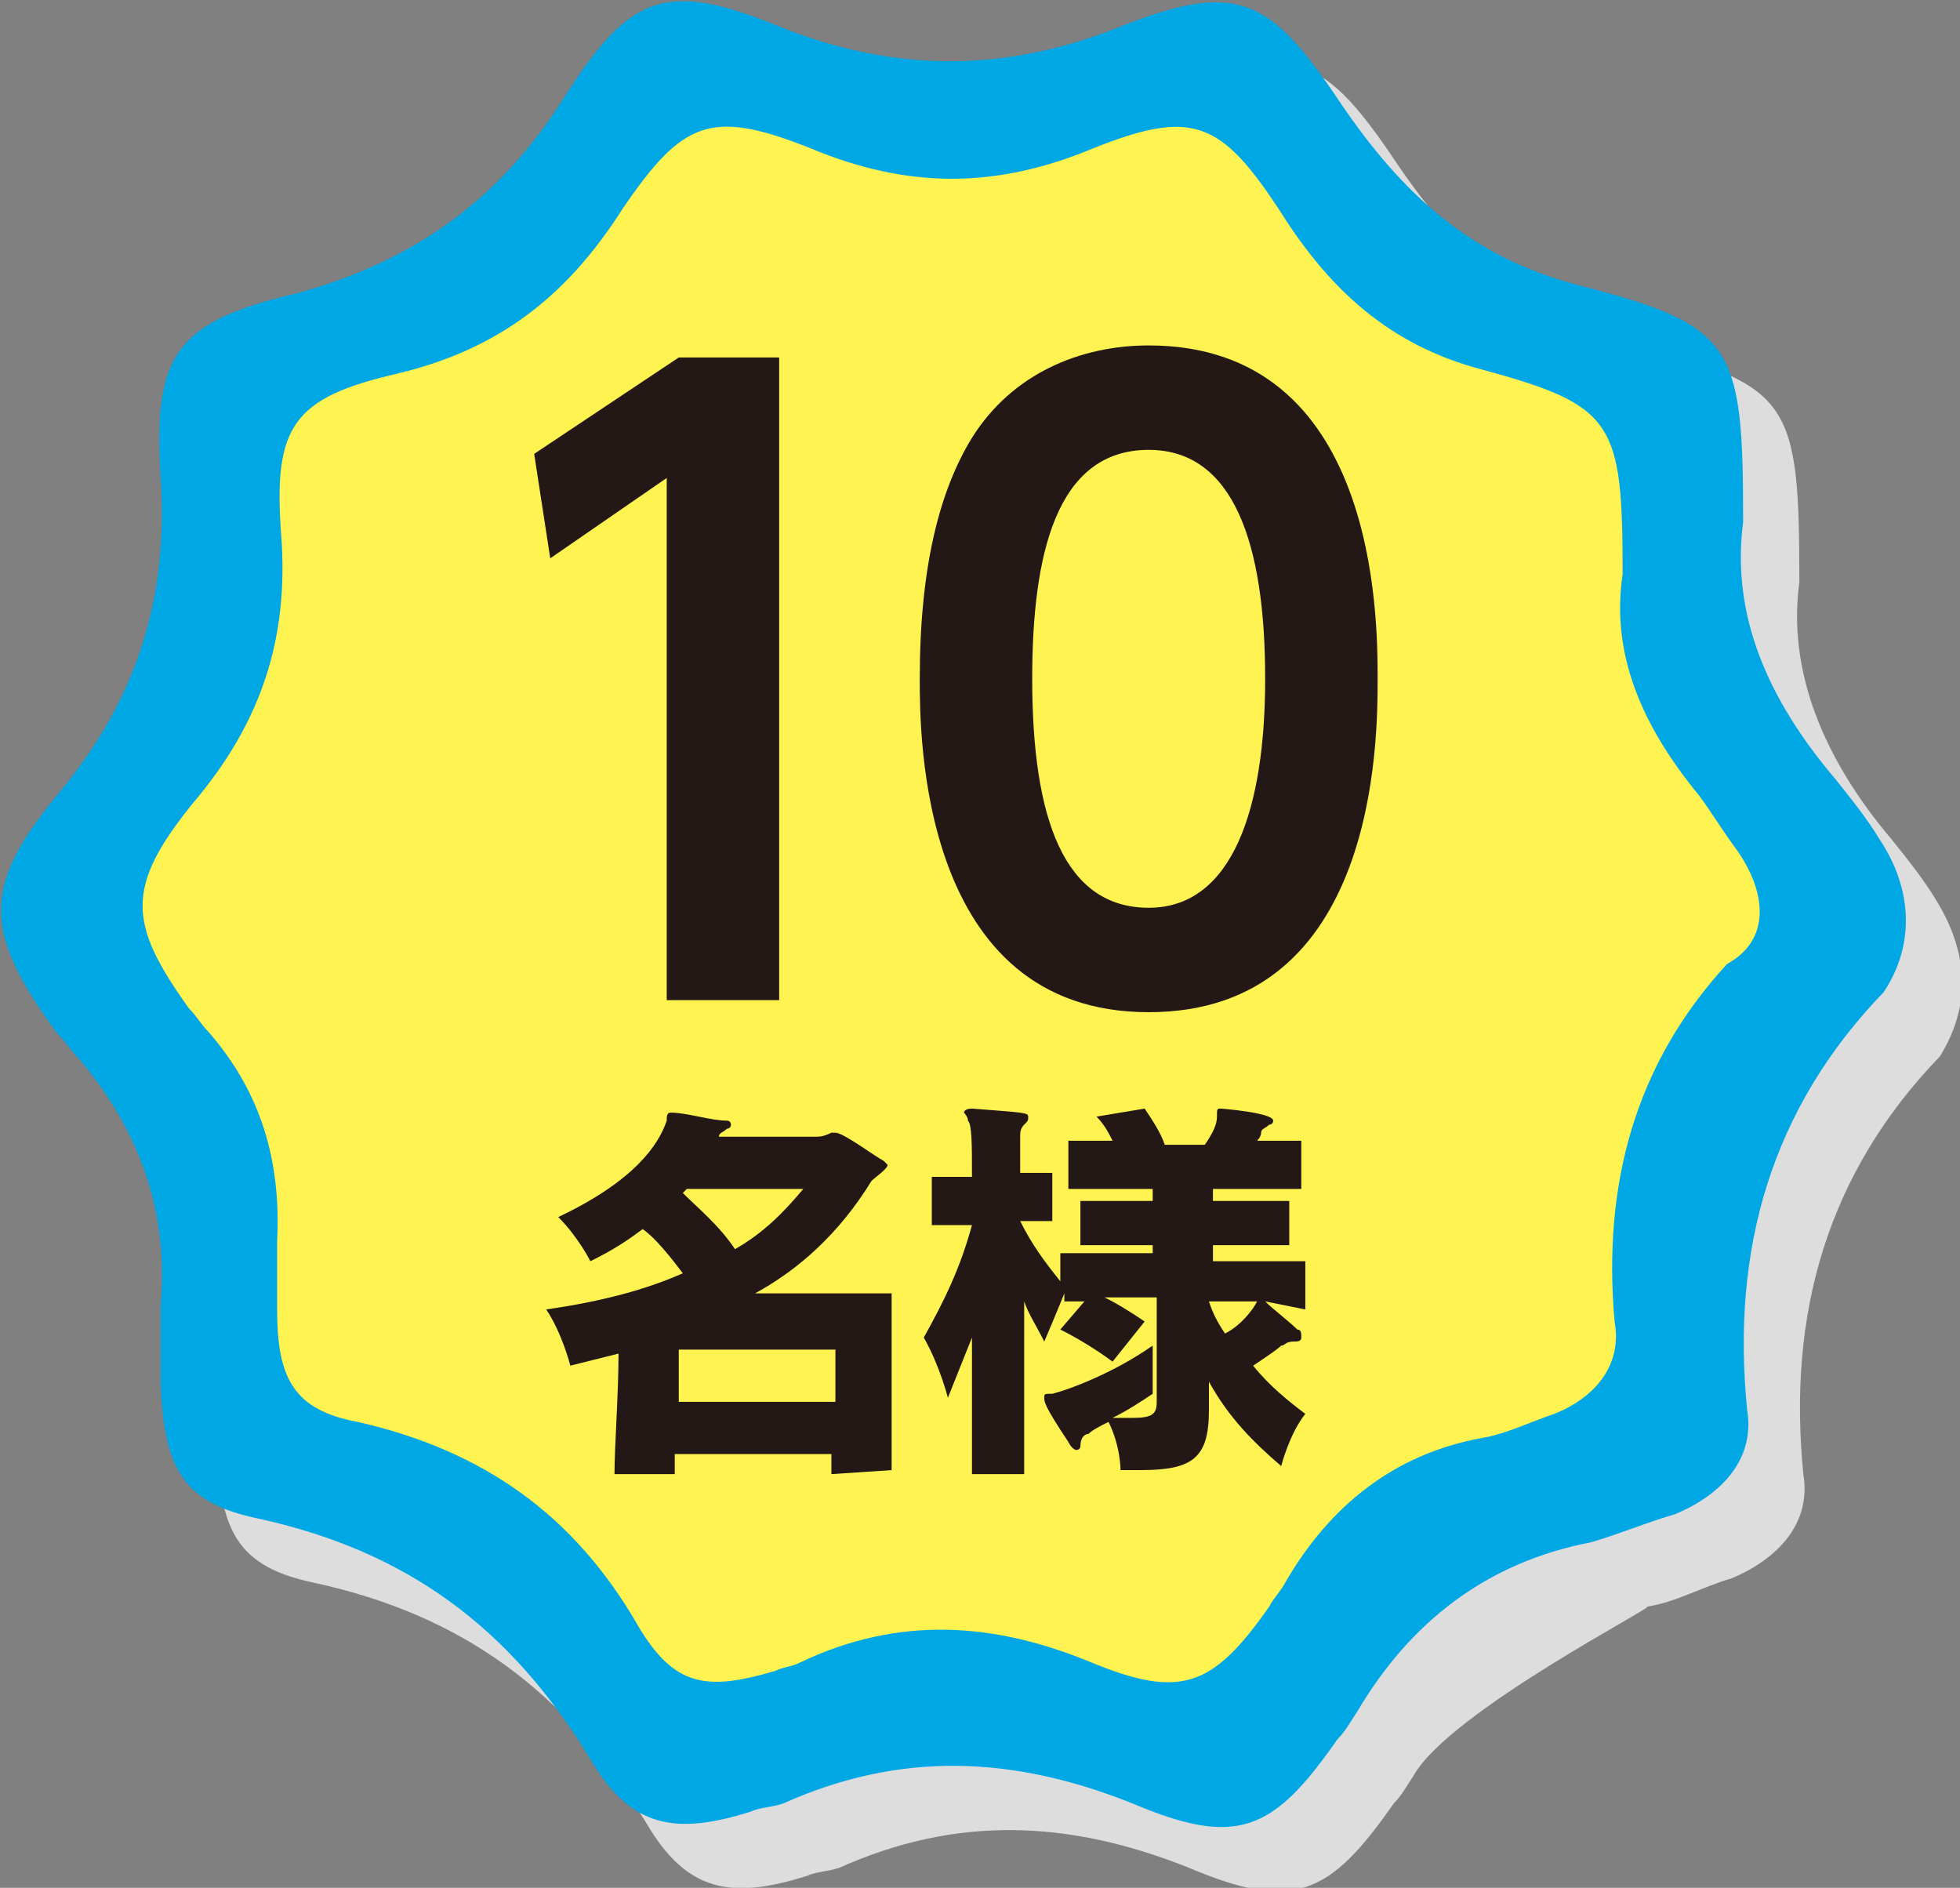
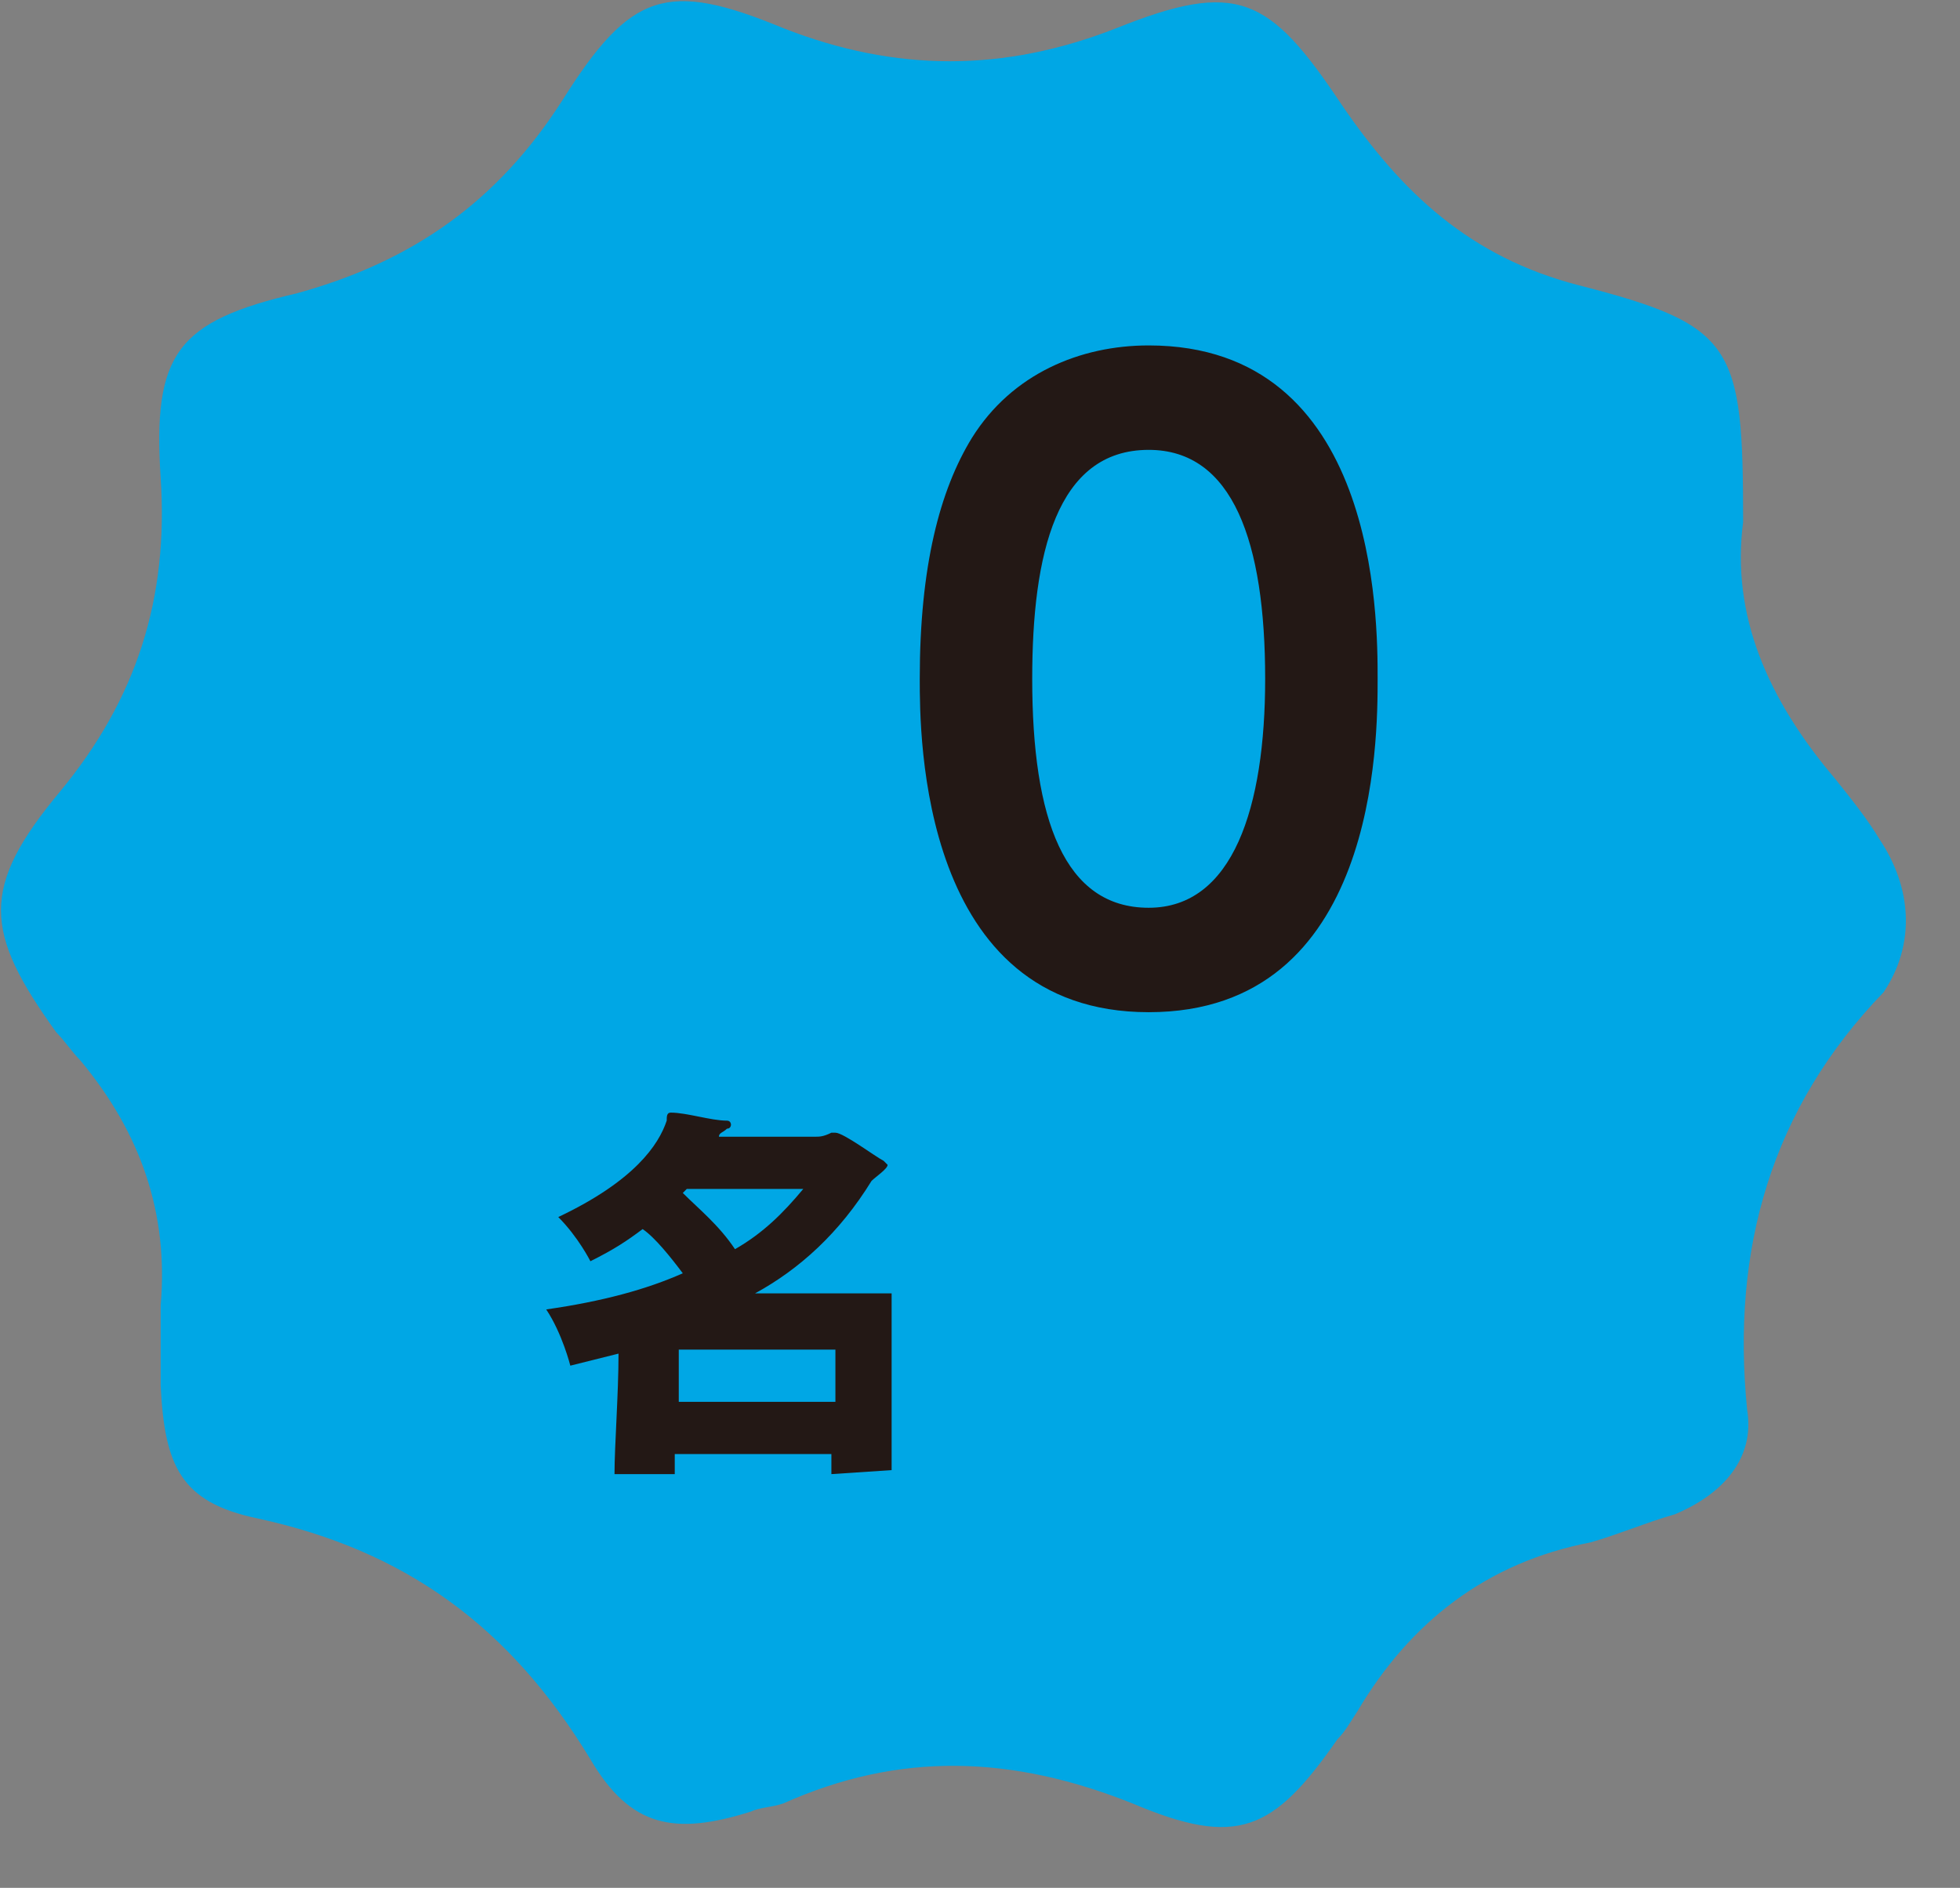
<svg xmlns="http://www.w3.org/2000/svg" version="1.1" id="_レイヤー_2" x="0px" y="0px" viewBox="0 0 48.8 47" style="enable-background:new 0 0 48.8 47;" xml:space="preserve">
  <rect x="0" y="0" width="48.8" height="47" fill="#808080" stroke="none" />
  <style type="text/css">
	.st0{fill:#DDDDDD;}
	.st1{fill:#00A7E5;}
	.st2{fill:#FFF352;}
	.st3{fill:#231815;}
</style>
-   <path class="st0" d="M48.2,22.4L48.2,22.4c-0.3-0.5-0.7-1-1.1-1.5c-1.7-2-2.6-4.2-2.3-6.4c0-4.5-0.2-4.9-4.1-5.9  c-2.7-0.7-4.4-2.3-5.9-4.5C33,1.4,32.2,1,29.2,2.2c-2.8,1.1-5.5,1.1-8.3,0C18,1.1,17.1,1.3,15.4,4c-1.6,2.5-3.7,4.1-6.6,4.8  c-3.1,0.7-3.6,1.5-3.4,4.7c0.2,3-0.6,5.5-2.5,7.8c-2,2.4-1.9,3.5-0.1,6C3,27.5,3.2,27.7,3.4,28c1.5,1.8,2.2,3.8,2,6.1  c0,0.7,0,1.3,0,2c0.1,2,0.5,2.9,2.4,3.3c3.7,0.8,6.3,2.7,8.3,6c1,1.7,2.1,1.9,4,1.3c0.2-0.1,0.5-0.1,0.8-0.2c2.9-1.3,5.7-1.2,8.7,0  c2.6,1.1,3.5,0.7,5.1-1.6c0.2-0.2,0.3-0.4,0.5-0.7c0.9-1.6,6.2-4.3,5.8-4.2c0.7-0.1,1.4-0.5,2.1-0.7c1.2-0.5,2-1.4,1.8-2.6  c-0.4-4,0.6-7.5,3.4-10.4C49.1,25,49,23.7,48.2,22.4z" />
  <g id="_レイヤー_1-2">
    <path class="st1" d="M46.8,20.9c-0.3-0.5-0.7-1-1.1-1.5c-1.7-2-2.6-4.1-2.3-6.4c0-4.4-0.2-4.9-4.1-5.9c-2.7-0.7-4.4-2.3-5.9-4.5   c-1.8-2.7-2.6-3.1-5.6-1.9c-2.8,1.1-5.5,1.1-8.3,0c-2.9-1.2-3.8-0.9-5.5,1.8c-1.6,2.5-3.7,4-6.6,4.8C4.4,8,3.8,8.8,4,11.9   c0.2,3-0.6,5.5-2.5,7.8c-2,2.4-1.9,3.5-0.1,6c0.2,0.2,0.4,0.5,0.6,0.7c1.5,1.8,2.2,3.8,2,6.1c0,0.7,0,1.3,0,2   c0.1,2,0.5,2.9,2.4,3.3c3.7,0.8,6.3,2.7,8.3,6c1,1.7,2.1,1.9,4,1.3c0.2-0.1,0.5-0.1,0.8-0.2c2.9-1.3,5.7-1.2,8.7,0   c2.6,1.1,3.5,0.7,5.1-1.6c0.2-0.2,0.3-0.4,0.5-0.7c1.3-2.2,3.2-3.7,5.8-4.2c0.7-0.2,1.4-0.5,2.1-0.7c1.2-0.5,2-1.4,1.8-2.6   c-0.4-4,0.6-7.5,3.4-10.4C47.7,23.5,47.6,22.1,46.8,20.9L46.8,20.9L46.8,20.9z" />
-     <path class="st2" d="M43.2,21.1c-0.3-0.4-0.6-0.9-0.9-1.3c-1.4-1.7-2.2-3.5-1.9-5.5c0-3.8-0.2-4.2-3.5-5.1c-2.3-0.6-3.8-2-5-3.9   c-1.5-2.3-2.2-2.6-4.7-1.6c-2.4,1-4.6,1-7,0c-2.5-1-3.2-0.7-4.7,1.5c-1.4,2.2-3.1,3.5-5.6,4.1c-2.6,0.6-3.1,1.3-2.9,4   C7.2,15.9,6.5,18,4.8,20c-1.7,2.1-1.6,3-0.1,5.1c0.2,0.2,0.3,0.4,0.5,0.6c1.3,1.5,1.8,3.2,1.7,5.2c0,0.6,0,1.1,0,1.7   c0,1.7,0.4,2.5,2,2.8c3.1,0.7,5.4,2.3,7,5.1c0.9,1.5,1.7,1.6,3.4,1.1c0.2-0.1,0.4-0.1,0.6-0.2c2.5-1.2,4.9-1,7.3,0   c2.2,0.9,3,0.6,4.4-1.4c0.1-0.2,0.3-0.4,0.4-0.6c1.1-1.9,2.7-3.2,4.9-3.6c0.6-0.1,1.2-0.4,1.8-0.6c1-0.4,1.7-1.2,1.5-2.3   c-0.3-3.4,0.5-6.4,2.8-8.9C44.1,23.4,44,22.2,43.2,21.1L43.2,21.1L43.2,21.1z" />
    <g>
-       <path class="st3" d="M16.9,8.9h2.5v16h-2.8v-13l-2.9,2l-0.4-2.6C13.3,11.3,16.9,8.9,16.9,8.9z" />
      <path class="st3" d="M22.9,16.9c0-2.8,0.5-4.7,1.3-6c1-1.6,2.7-2.3,4.4-2.3c5.7,0,5.7,6.8,5.7,8.3s0,8.3-5.7,8.3    S22.9,18.3,22.9,16.9z M31.5,16.9c0-3.4-0.8-5.7-2.9-5.7c-2.3,0-2.9,2.6-2.9,5.7c0,3.5,0.8,5.7,2.9,5.7S31.5,20.1,31.5,16.9z" />
    </g>
    <g>
      <path class="st3" d="M20.7,36.7c0-0.1,0-0.3,0-0.5h-3.9c0,0.2,0,0.3,0,0.5h-1.5c0-0.7,0.1-2,0.1-3c-0.4,0.1-0.8,0.2-1.2,0.3    c0,0-0.2-0.8-0.6-1.4c1.4-0.2,2.5-0.5,3.4-0.9c-0.3-0.4-0.7-0.9-1-1.1c-0.4,0.3-0.7,0.5-1.3,0.8c0,0-0.3-0.6-0.8-1.1    c1.9-0.9,2.5-1.8,2.7-2.4c0-0.1,0-0.2,0.1-0.2l0,0c0.4,0,1,0.2,1.4,0.2c0.1,0,0.1,0.1,0.1,0.1s0,0.1-0.1,0.1    c-0.1,0.1-0.2,0.1-0.2,0.2h2.4c0.1,0,0.2,0,0.4-0.1h0.1c0.2,0,1,0.6,1.2,0.7l0.1,0.1c0,0.1-0.3,0.3-0.4,0.4    c-0.8,1.3-1.8,2.2-2.9,2.8h3.4v0.6c0,1,0,2.8,0,3.8L20.7,36.7L20.7,36.7z M20.8,33.6h-3.9v1.3h3.9V33.6z M17.1,29.6L17,29.7    c0.4,0.4,0.9,0.8,1.3,1.4c0.7-0.4,1.2-0.9,1.7-1.5H17.1L17.1,29.6z" />
-       <path class="st3" d="M31.5,32.4c0.2,0.2,0.6,0.5,0.8,0.7c0.1,0,0.1,0.1,0.1,0.2c0,0.1-0.1,0.1-0.2,0.1c-0.2,0-0.2,0.1-0.3,0.1    c-0.1,0.1-0.4,0.3-0.7,0.5c0.4,0.5,0.9,0.9,1.3,1.2c-0.4,0.5-0.6,1.3-0.6,1.3c-0.7-0.6-1.3-1.2-1.8-2.1v0.7c0,1.2-0.4,1.5-1.7,1.5    c-0.2,0-0.3,0-0.5,0c0,0,0-0.6-0.3-1.2c-0.2,0.1-0.4,0.2-0.5,0.3c-0.1,0-0.2,0.1-0.2,0.3c0,0.1-0.1,0.1-0.1,0.1s-0.1,0-0.2-0.2    C26,35,26,34.9,26,34.8c0-0.1,0-0.1,0.2-0.1c0.4-0.1,1.5-0.5,2.5-1.2v1.2c-0.3,0.2-0.6,0.4-1,0.6c0.2,0,0.4,0,0.5,0    c0.5,0,0.6-0.1,0.6-0.4v-2.6c-0.4,0-0.9,0-1.3,0c0.4,0.2,0.7,0.4,1,0.6l-0.8,1c-0.4-0.3-0.9-0.6-1.3-0.8l0.6-0.7    c-0.2,0-0.3,0-0.5,0v-0.2c-0.2,0.5-0.5,1.2-0.5,1.2c-0.2-0.4-0.4-0.7-0.5-1c0,1.5,0,3.1,0,4.3h-1.3c0-0.9,0-2.1,0-3.4    c-0.2,0.5-0.4,1-0.6,1.5c0,0-0.2-0.8-0.6-1.5c0.5-0.9,0.9-1.7,1.2-2.8l0,0c-0.3,0-0.6,0-1,0v-1.2c0.4,0,0.7,0,1,0    c0-0.8,0-1.3-0.1-1.4c0-0.1-0.1-0.2-0.1-0.2s0-0.1,0.2-0.1l0,0c1.3,0.1,1.4,0.1,1.4,0.2s0,0.1-0.1,0.2s-0.1,0.2-0.1,0.3    c0,0.2,0,0.5,0,0.9c0.3,0,0.5,0,0.8,0v1.2c-0.3,0-0.5,0-0.8,0c0.3,0.6,0.6,1,1,1.5v-0.7c0.7,0,1.5,0,2.3,0V31c-0.7,0-1.3,0-1.8,0    v-1.1c0.5,0,1.1,0,1.8,0v-0.3c-0.8,0-1.5,0-2.1,0v-1.2c0.3,0,0.7,0,1.1,0c-0.1-0.2-0.2-0.4-0.4-0.6l1.2-0.2    c0.2,0.3,0.4,0.6,0.5,0.9h1c0.2-0.3,0.3-0.5,0.3-0.7s0-0.2,0.1-0.2c0,0,1.3,0.1,1.3,0.3c0,0,0,0.1-0.1,0.1    c-0.1,0.1-0.2,0.1-0.2,0.2c0,0,0,0.1-0.1,0.2c0.4,0,0.8,0,1.1,0v1.2c-0.7,0-1.5,0-2.2,0v0.3c0.7,0,1.3,0,1.9,0V31    c-0.5,0-1.2,0-1.9,0v0.4c0.8,0,1.6,0,2.3,0v1.2L31.5,32.4L31.5,32.4z M30.1,32.4c0.1,0.3,0.2,0.5,0.4,0.8c0.4-0.2,0.7-0.6,0.8-0.8    C30.9,32.4,30.5,32.4,30.1,32.4z" />
    </g>
  </g>
</svg>